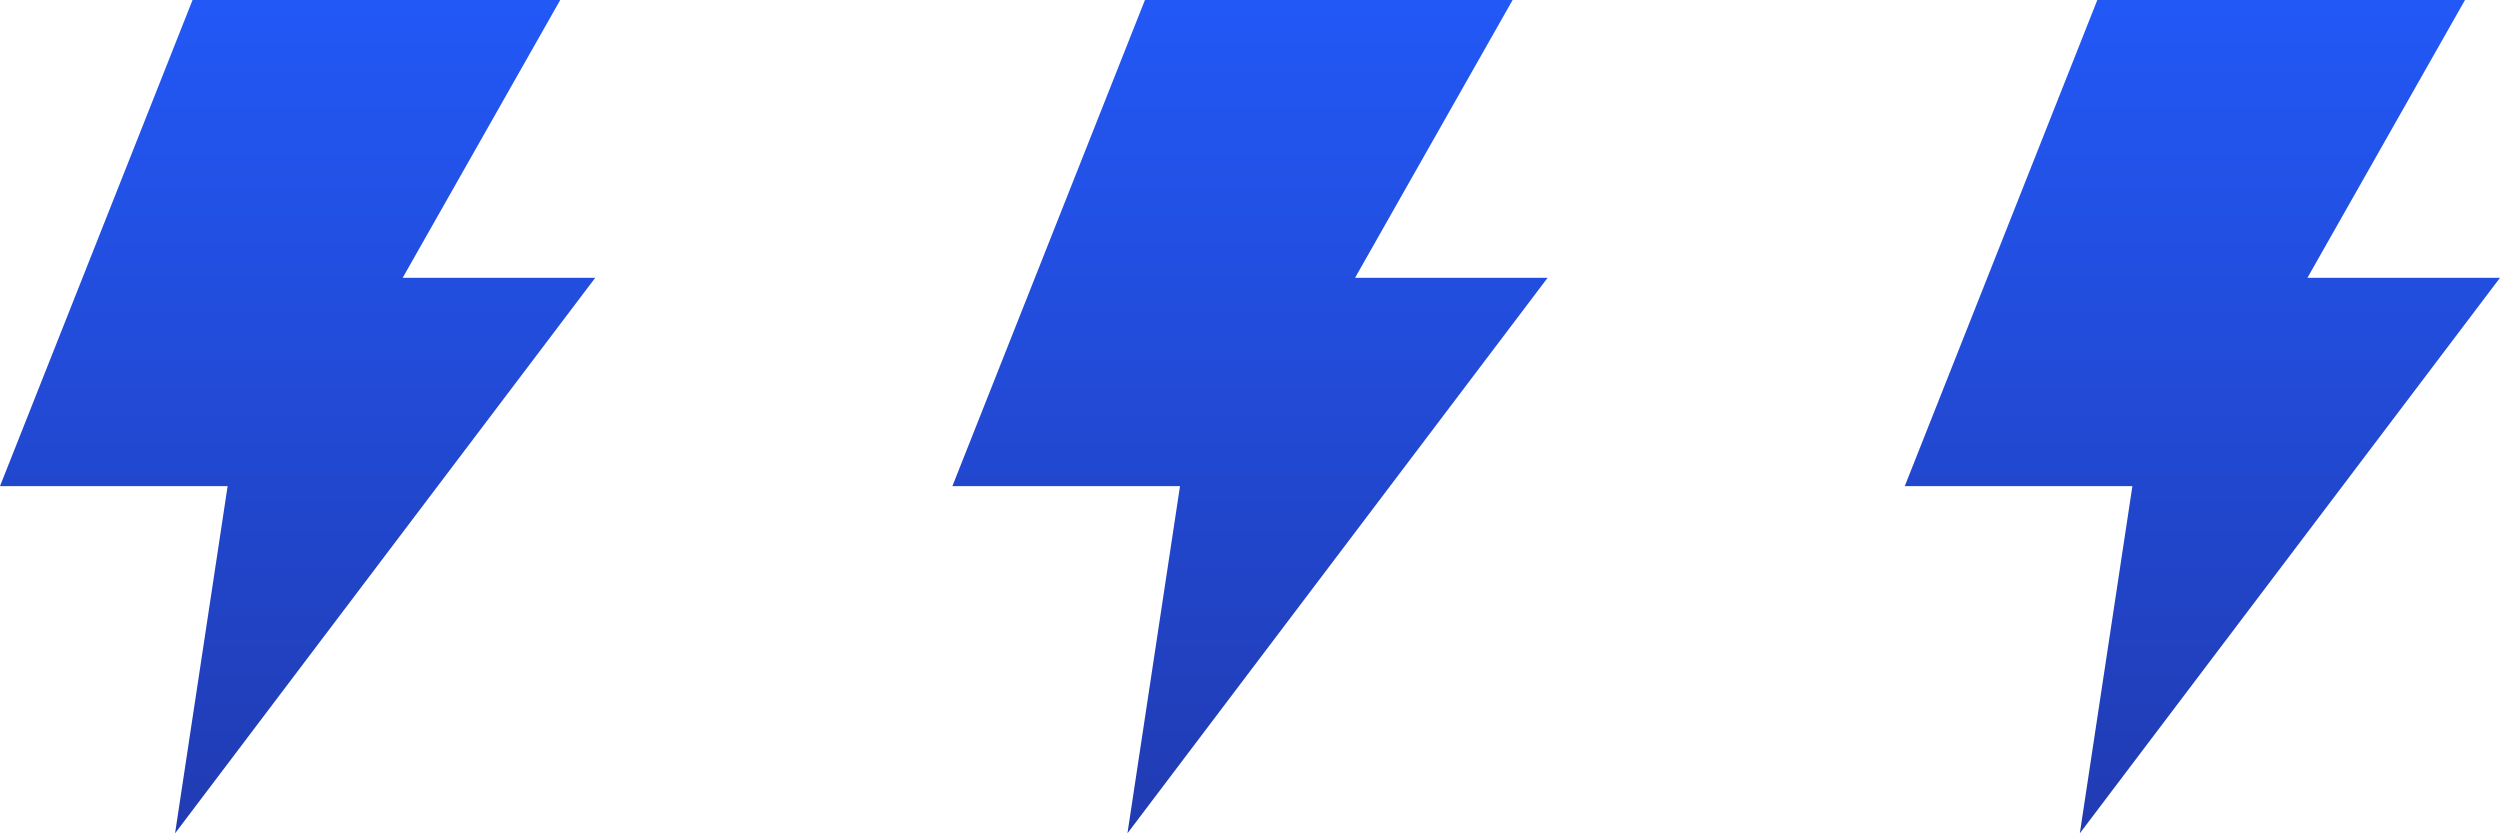
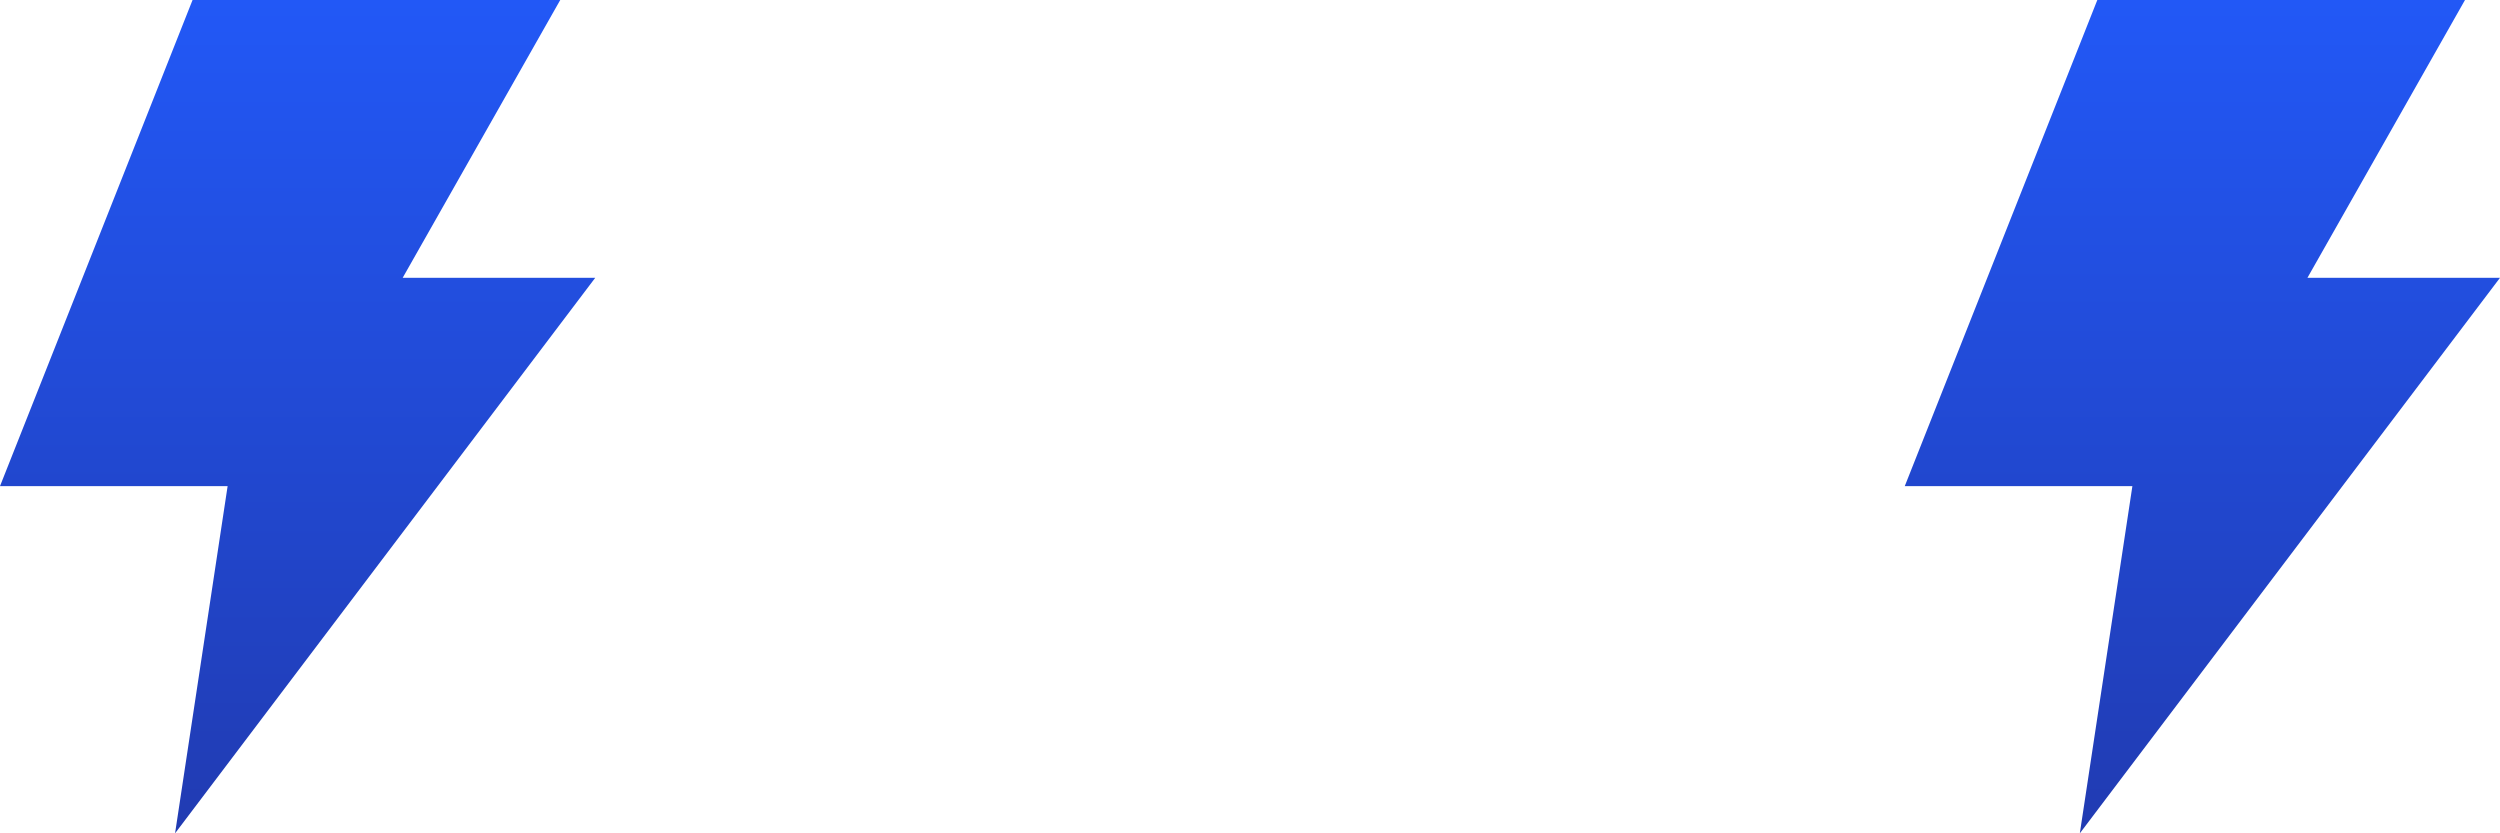
<svg xmlns="http://www.w3.org/2000/svg" fill="none" version="1.1" width="42" height="14" viewBox="0 0 42 14">
  <defs>
    <linearGradient x1="0.5" y1="0" x2="0.5" y2="1" id="master_svg0_366_65474">
      <stop offset="0%" stop-color="#2258F6" stop-opacity="1" />
      <stop offset="100%" stop-color="#213BB2" stop-opacity="1" />
    </linearGradient>
    <linearGradient x1="0.5" y1="0" x2="0.5" y2="1" id="master_svg1_366_65474">
      <stop offset="0%" stop-color="#2258F6" stop-opacity="1" />
      <stop offset="100%" stop-color="#213BB2" stop-opacity="1" />
    </linearGradient>
    <linearGradient x1="0.5" y1="0" x2="0.5" y2="1" id="master_svg2_366_65474">
      <stop offset="0%" stop-color="#2258F6" stop-opacity="1" />
      <stop offset="100%" stop-color="#213BB2" stop-opacity="1" />
    </linearGradient>
  </defs>
  <g>
    <g>
      <path d="M0,8.167L3.824,8.167L2.941,14L10,4.667L6.765,4.667L9.412,0L3.235,0L0,8.167Z" fill="url(#master_svg0_366_65474)" fill-opacity="1" />
    </g>
    <g>
-       <path d="M16,8.167L19.824,8.167L18.941,14L26,4.667L22.765,4.667L25.412,0L19.235,0L16,8.167Z" fill="url(#master_svg1_366_65474)" fill-opacity="1" />
-     </g>
+       </g>
    <g>
-       <path d="M32,8.167L35.824,8.167L34.941,14L42,4.667L38.765,4.667L41.412,0L35.235,0L32,8.167Z" fill="url(#master_svg2_366_65474)" fill-opacity="1" />
+       <path d="M32,8.167L35.824,8.167L34.941,14L42,4.667L38.765,4.667L41.412,0L35.235,0L32,8.167" fill="url(#master_svg2_366_65474)" fill-opacity="1" />
    </g>
  </g>
</svg>